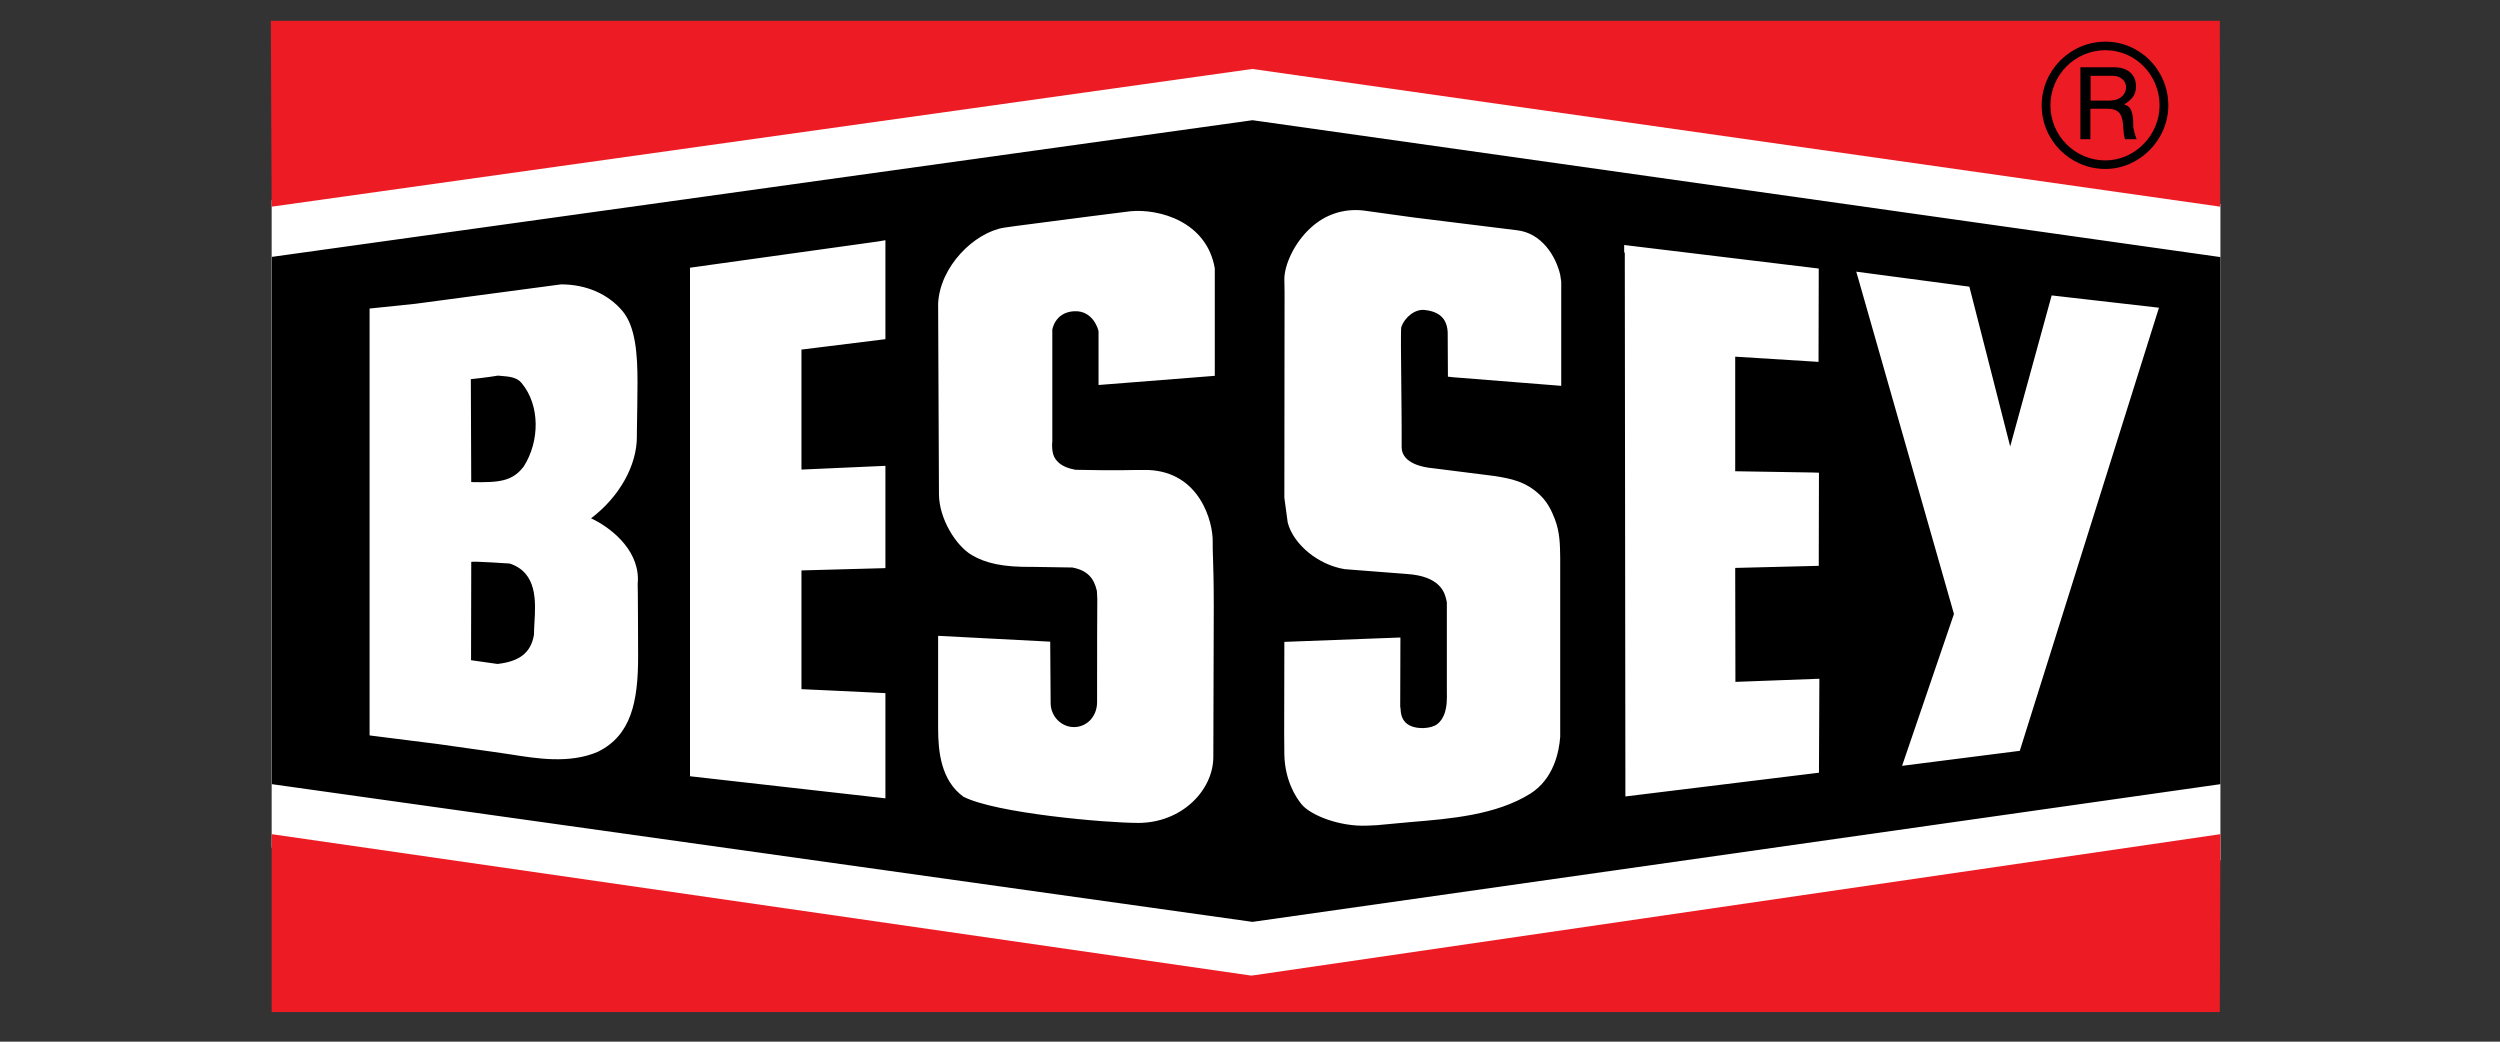
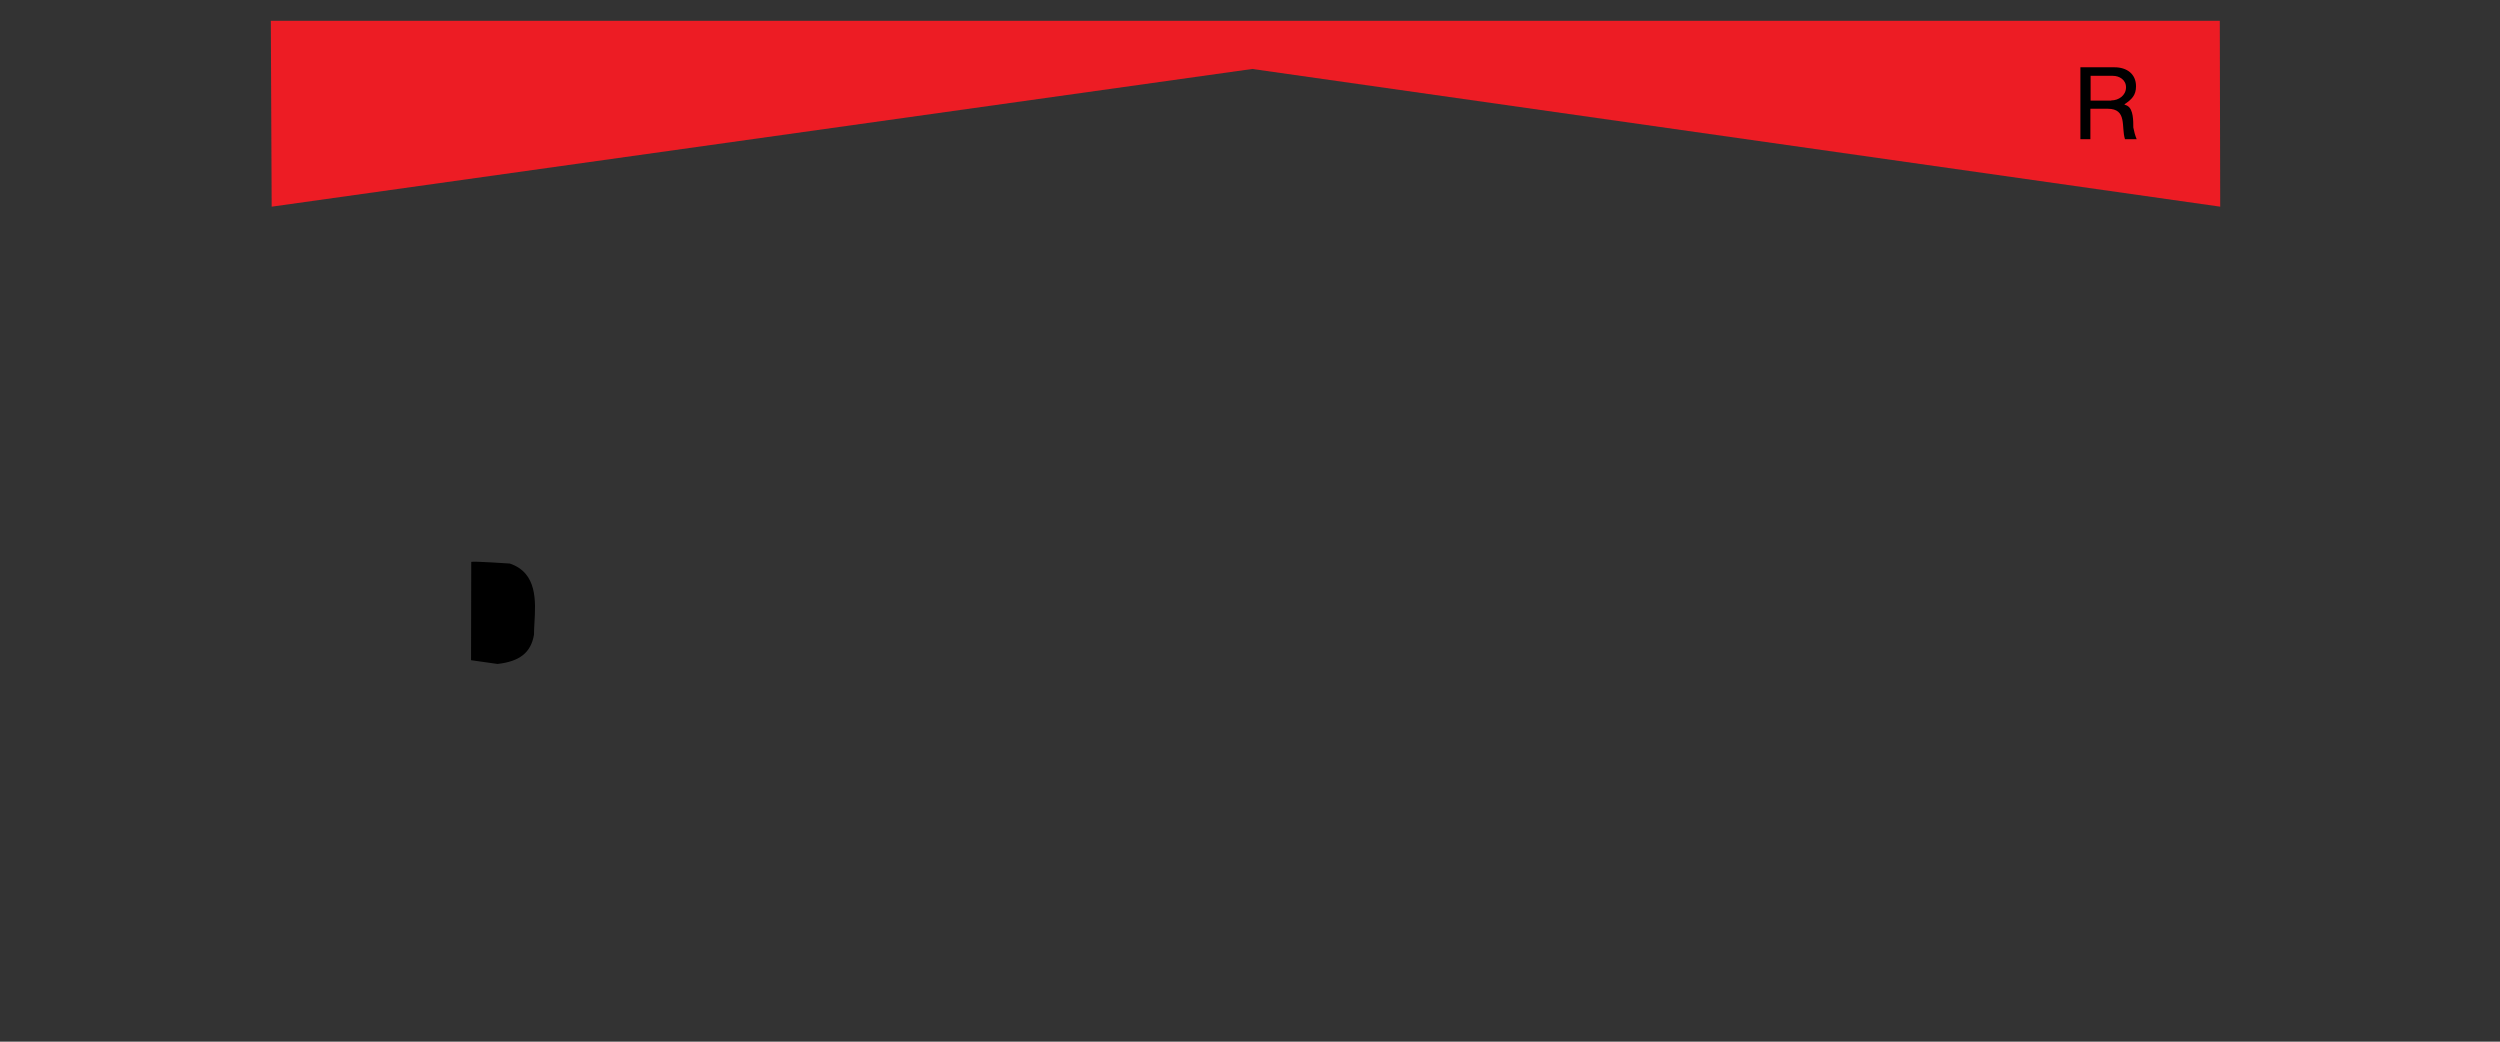
<svg xmlns="http://www.w3.org/2000/svg" width="120" height="50" viewBox="0 0 120 50" fill="none">
  <rect x="0" y="0" width="120" height="50" fill="#333333" stroke="none" />
-   <path fill-rule="evenodd" clip-rule="evenodd" d="M60.06 1.53L13.04 9.61V40.69L60.11 48.45L106.58 41.29V9.79L60.11 1.53H60.06Z" fill="white" />
  <path fill-rule="evenodd" clip-rule="evenodd" d="M106.57 9.92L60.11 3.31L13.04 9.92L13 1H106.55L106.57 9.92Z" fill="#ED1C24" />
-   <path fill-rule="evenodd" clip-rule="evenodd" d="M106.58 40.04L106.55 48.58H13.04V40.04L60.07 46.83L106.58 40.04Z" fill="#ED1C24" />
-   <path d="M98 5.06C98 6.74 99.37 8.11 101.06 8.11C102.7 8.11 104.08 6.71 104.08 5.06C104.08 3.37 102.73 2 101.06 2C99.38 2 98 3.37 98 5.06ZM98.42 5.06C98.42 3.6 99.6 2.41 101.06 2.41C102.5 2.41 103.66 3.6 103.66 5.06C103.66 6.49 102.47 7.7 101.06 7.7C99.6 7.7 98.42 6.51 98.42 5.06Z" fill="black" />
  <path fill-rule="evenodd" clip-rule="evenodd" d="M101.499 3.23C102.089 3.23 102.529 3.55 102.529 4.14C102.529 4.57 102.329 4.77 101.969 5.01C102.009 5.05 102.089 5.05 102.129 5.09C102.399 5.25 102.399 5.8 102.399 6.12C102.439 6.32 102.479 6.48 102.559 6.68H101.999C101.809 6.09 102.119 5.22 101.169 5.22C100.889 5.22 100.609 5.22 100.339 5.22V6.68H99.859V3.23H101.499ZM101.339 4.82C101.699 4.82 102.049 4.58 102.049 4.19C102.049 3.83 101.729 3.64 101.419 3.64H100.349V4.83H101.339V4.82Z" fill="black" />
-   <path d="M23.899 18.03C23.449 18.11 22.6 18.2 22.6 18.2L22.619 23.14C23.98 23.17 24.6 23.1 25.14 22.39C25.909 21.18 25.93 19.46 25.04 18.39C24.817 18.105 24.435 18.074 24.043 18.042L23.899 18.03Z" fill="black" />
  <path d="M22.62 26.97C22.721 26.93 24.471 27.05 24.471 27.05C25.794 27.494 25.715 28.856 25.653 29.904C25.642 30.107 25.631 30.299 25.631 30.47C25.48 31.34 24.931 31.75 23.881 31.87L22.61 31.69L22.62 26.97Z" fill="black" />
-   <path fill-rule="evenodd" clip-rule="evenodd" d="M13.05 12.33L60.12 5.77L106.58 12.34V37.64L60.12 44.25L13.05 37.64V12.33ZM28.689 36.09C30.3 35.3 30.63 33.68 30.63 31.5C30.63 31.5 30.62 28.06 30.609 28.05L30.62 27.8C30.62 26.3 29.22 25.27 28.37 24.88C29.73 23.85 30.57 22.35 30.57 20.96V20.8L30.59 19.46L30.6 18.34C30.6 17.01 30.51 15.68 29.88 14.93C29.189 14.11 28.14 13.65 26.93 13.65C26.89 13.66 19.95 14.58 19.95 14.58L17.74 14.81V35.3L20.99 35.71L23.68 36.09L24.5 36.21C25.76 36.41 27.33 36.67 28.689 36.09ZM33.12 12.85L42.15 11.59L42.5 11.53V16.28L38.47 16.78V22.54C39.02 22.52 42.5 22.36 42.5 22.36V27.27C42.5 27.27 38.98 27.37 38.47 27.38V33.08L39.829 33.142L42.5 33.27V38.32L33.12 37.26V12.85ZM54.261 10.14L52.36 10.38L48.74 10.85L48.181 10.93C46.761 11.17 45.11 12.79 45.03 14.58L45.07 23.71C45.07 24.9 45.891 26.2 46.641 26.64C47.3 27.03 48.13 27.23 49.56 27.21L51.471 27.24C52.21 27.38 52.511 27.76 52.65 28.36L52.67 28.75C52.666 28.75 52.663 29.641 52.662 30.665L52.66 33.7C52.66 34.4 52.16 34.9 51.55 34.9C50.95 34.9 50.45 34.4 50.431 33.78L50.41 30.8L45.03 30.52V34.96C45.03 36.08 45.17 37.46 46.24 38.24C47.79 39.04 53.101 39.5 54.63 39.5C56.74 39.5 58.24 37.92 58.24 36.33C58.24 34.74 58.261 30.59 58.261 29.11C58.261 27.916 58.239 27.242 58.224 26.773L58.221 26.711C58.213 26.433 58.206 26.227 58.21 26.02C58.23 25.04 57.59 22.66 55.12 22.56C53.9 22.55 54.06 22.6 51.62 22.55C51.261 22.48 50.96 22.37 50.75 22.14C50.58 21.96 50.5 21.75 50.5 21.34L50.511 21.19V15.82C50.511 15.84 50.62 15 51.54 14.94C52.46 14.88 52.721 15.81 52.73 15.91V18.48L58.31 18.04V12.88C57.92 10.62 55.62 10.01 54.261 10.14ZM61.649 13.39C61.649 12.75 62.1 11.67 62.92 10.93C63.62 10.29 64.48 10.01 65.409 10.1L67.869 10.44L72.8 11.05C74 11.18 74.68 12.29 74.89 13.19C74.89 13.19 74.939 13.49 74.939 13.52V18.52L69.779 18.11L69.5 18.08L69.489 15.95C69.481 15.747 69.436 15.527 69.309 15.339C69.238 15.235 69.143 15.141 69.014 15.065C68.858 14.973 68.655 14.907 68.39 14.88C67.939 14.82 67.43 15.21 67.26 15.71C67.234 15.879 67.248 17.163 67.262 18.448L67.274 19.746L67.279 20.52V21.46C67.279 22.27 68.39 22.44 68.739 22.47C68.739 22.47 71.689 22.84 71.75 22.85L71.768 22.853C72.491 22.972 73.245 23.096 73.949 23.79C74.3 24.13 74.489 24.55 74.63 24.91C74.88 25.56 74.88 26.16 74.89 26.77V35.36C74.84 36.08 74.58 37.39 73.449 38.1C71.81 39.12 69.64 39.3 67.699 39.46L66.08 39.61L65.63 39.63C64.319 39.69 62.909 39.14 62.47 38.6C62.18 38.24 61.68 37.45 61.649 36.23L61.64 35.2L61.649 30.81L67.22 30.6L67.21 33.91L67.23 34.05V34.07C67.237 34.208 67.262 34.329 67.304 34.434C67.375 34.611 67.498 34.742 67.68 34.83C68.04 35.01 68.68 34.98 68.97 34.77C69.148 34.641 69.262 34.46 69.333 34.262C69.462 33.904 69.456 33.49 69.449 33.22V28.92L69.438 28.856L69.42 28.78C69.35 28.47 69.149 27.65 67.51 27.55L64.55 27.32C63.279 27.12 62.08 26.13 61.81 25.08C61.81 25.08 61.649 23.91 61.649 23.89L61.659 14.03L61.649 13.39ZM77.99 12.12L78.019 38.23L87.31 37.09L87.33 32.58L83.3 32.73L83.29 27.26C83.8 27.25 87.3 27.16 87.3 27.16L87.31 22.69L87 22.68L83.29 22.62V17.12C83.84 17.15 87.29 17.37 87.29 17.37V17.04L87.3 12.89L77.96 11.76V12.12H77.99ZM93.79 29.47C93.739 29.28 89.23 13.49 89.23 13.49L89.1 13.04L94.529 13.76C94.529 13.76 96.06 19.73 96.489 21.43L98.48 14.18L103.63 14.77L96.949 36.04L91.3 36.76L93.79 29.47Z" fill="black" />
</svg>